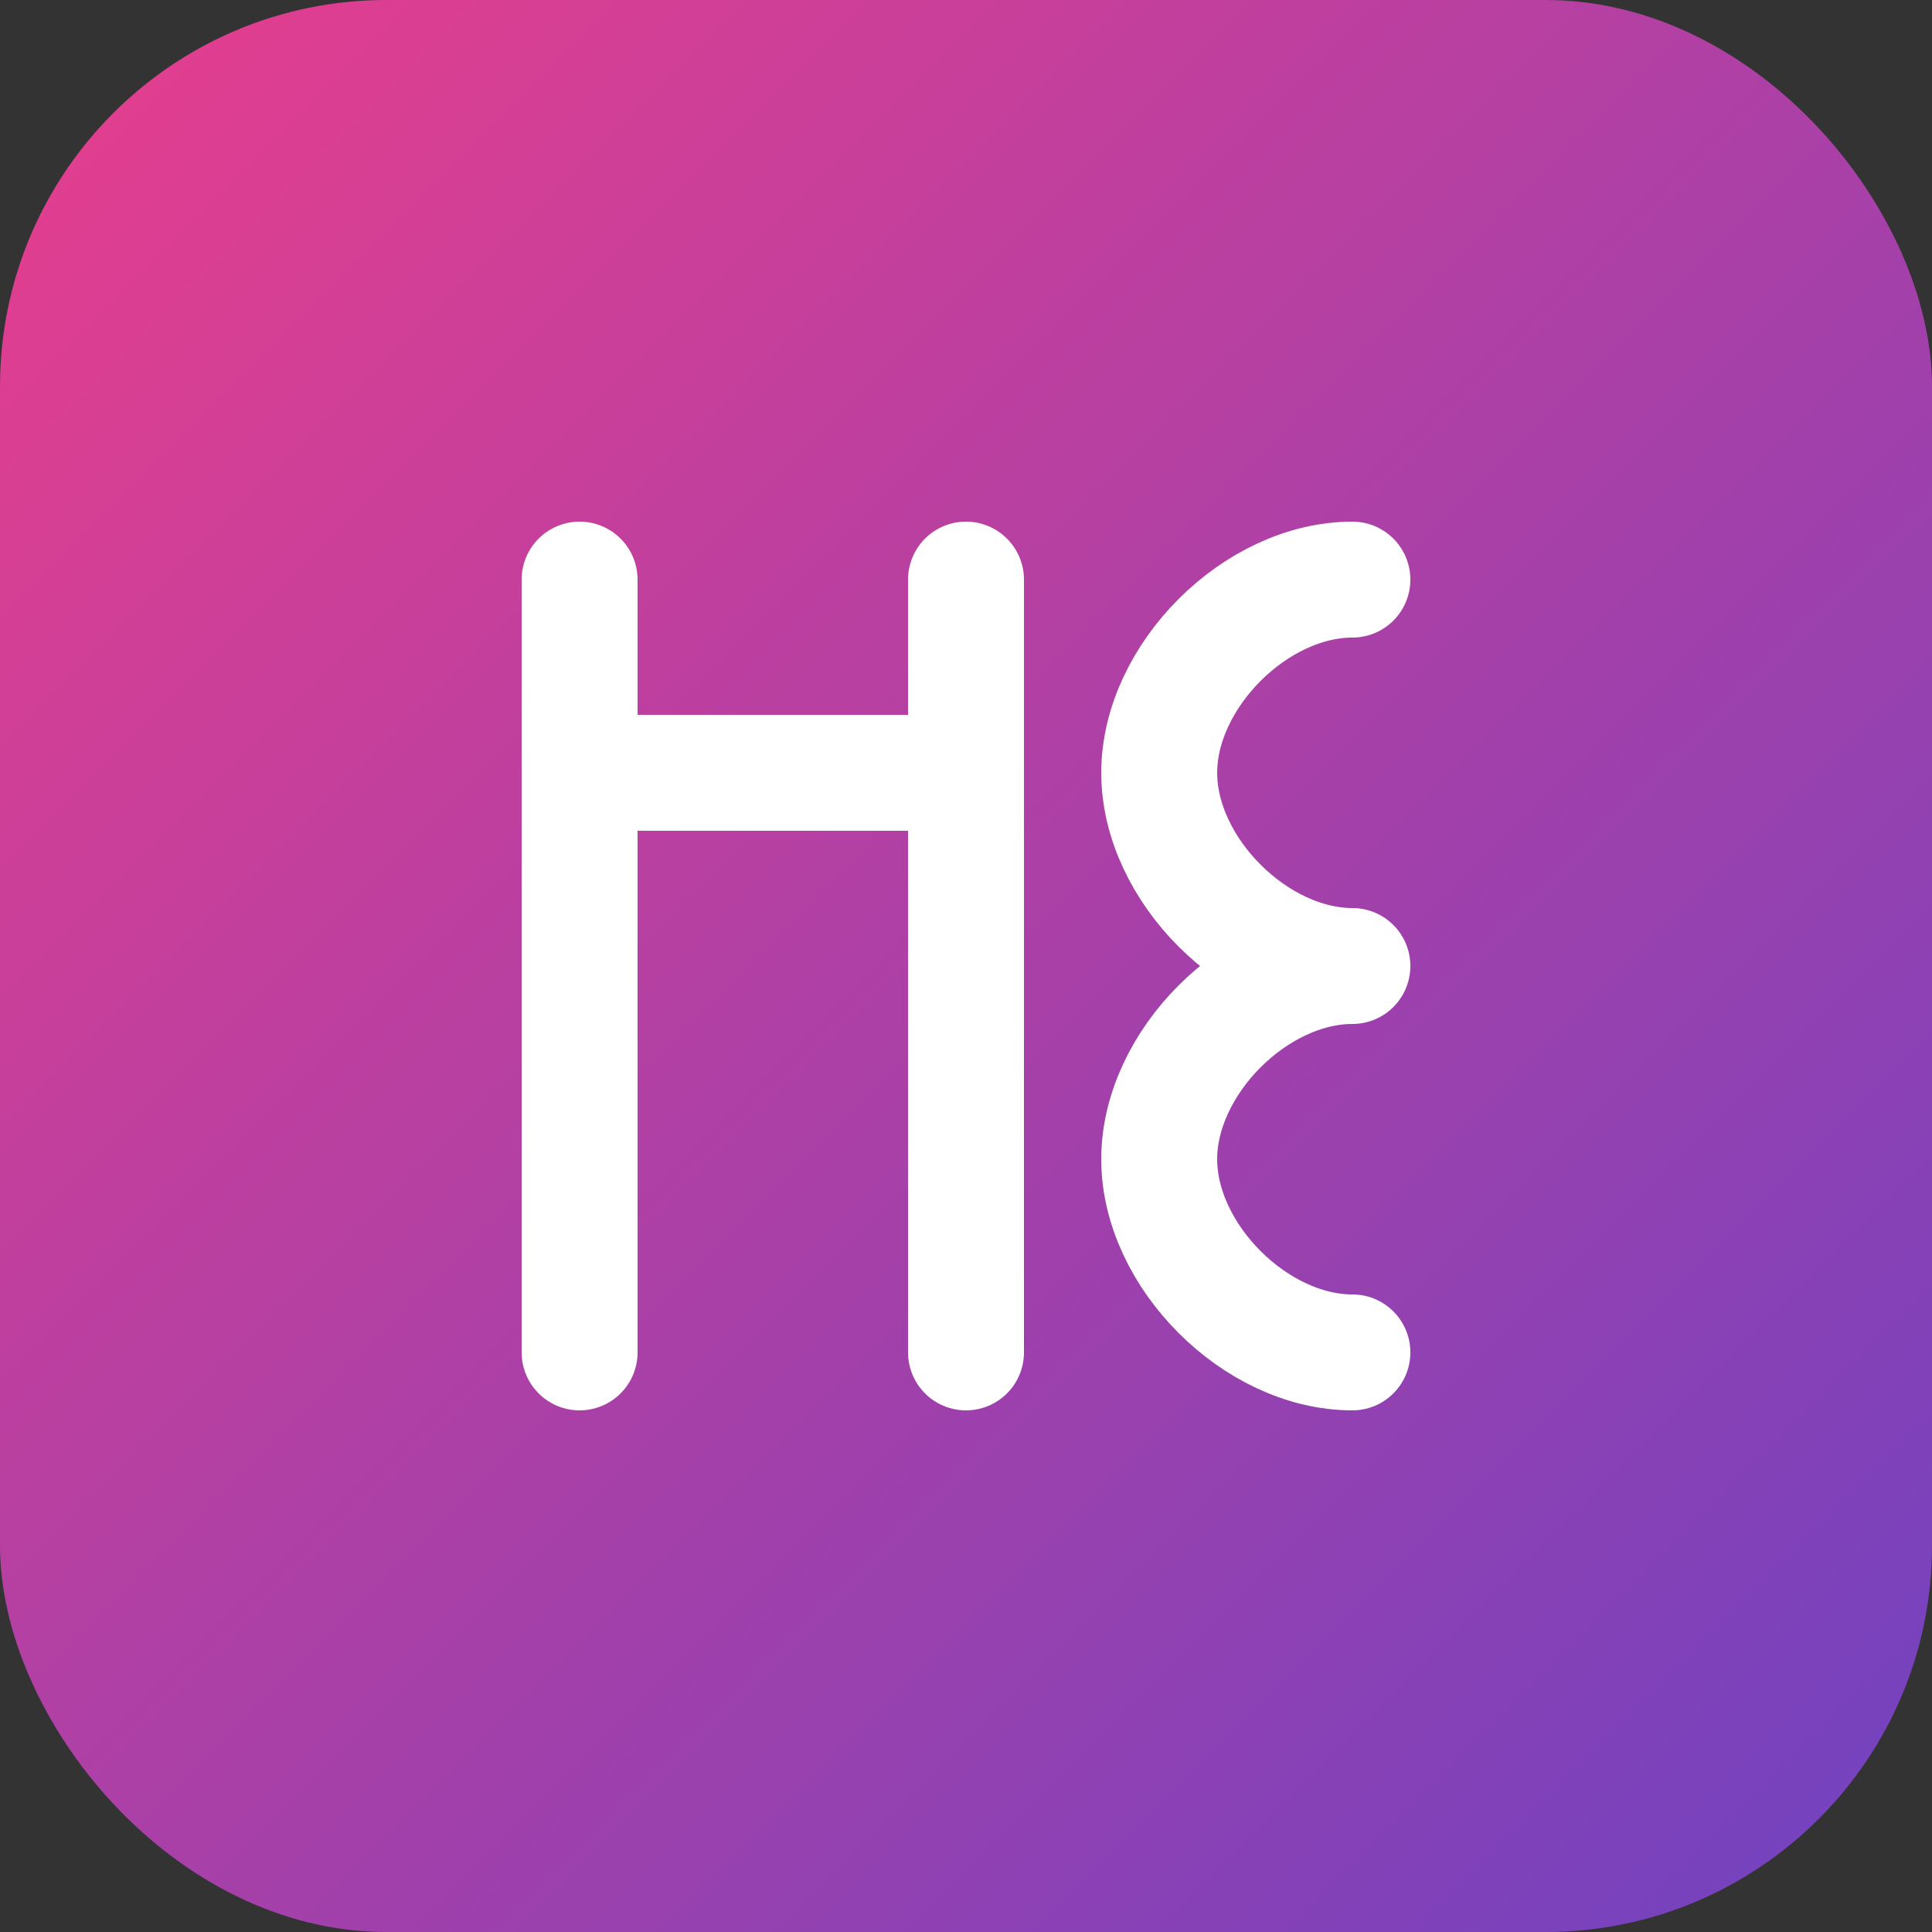
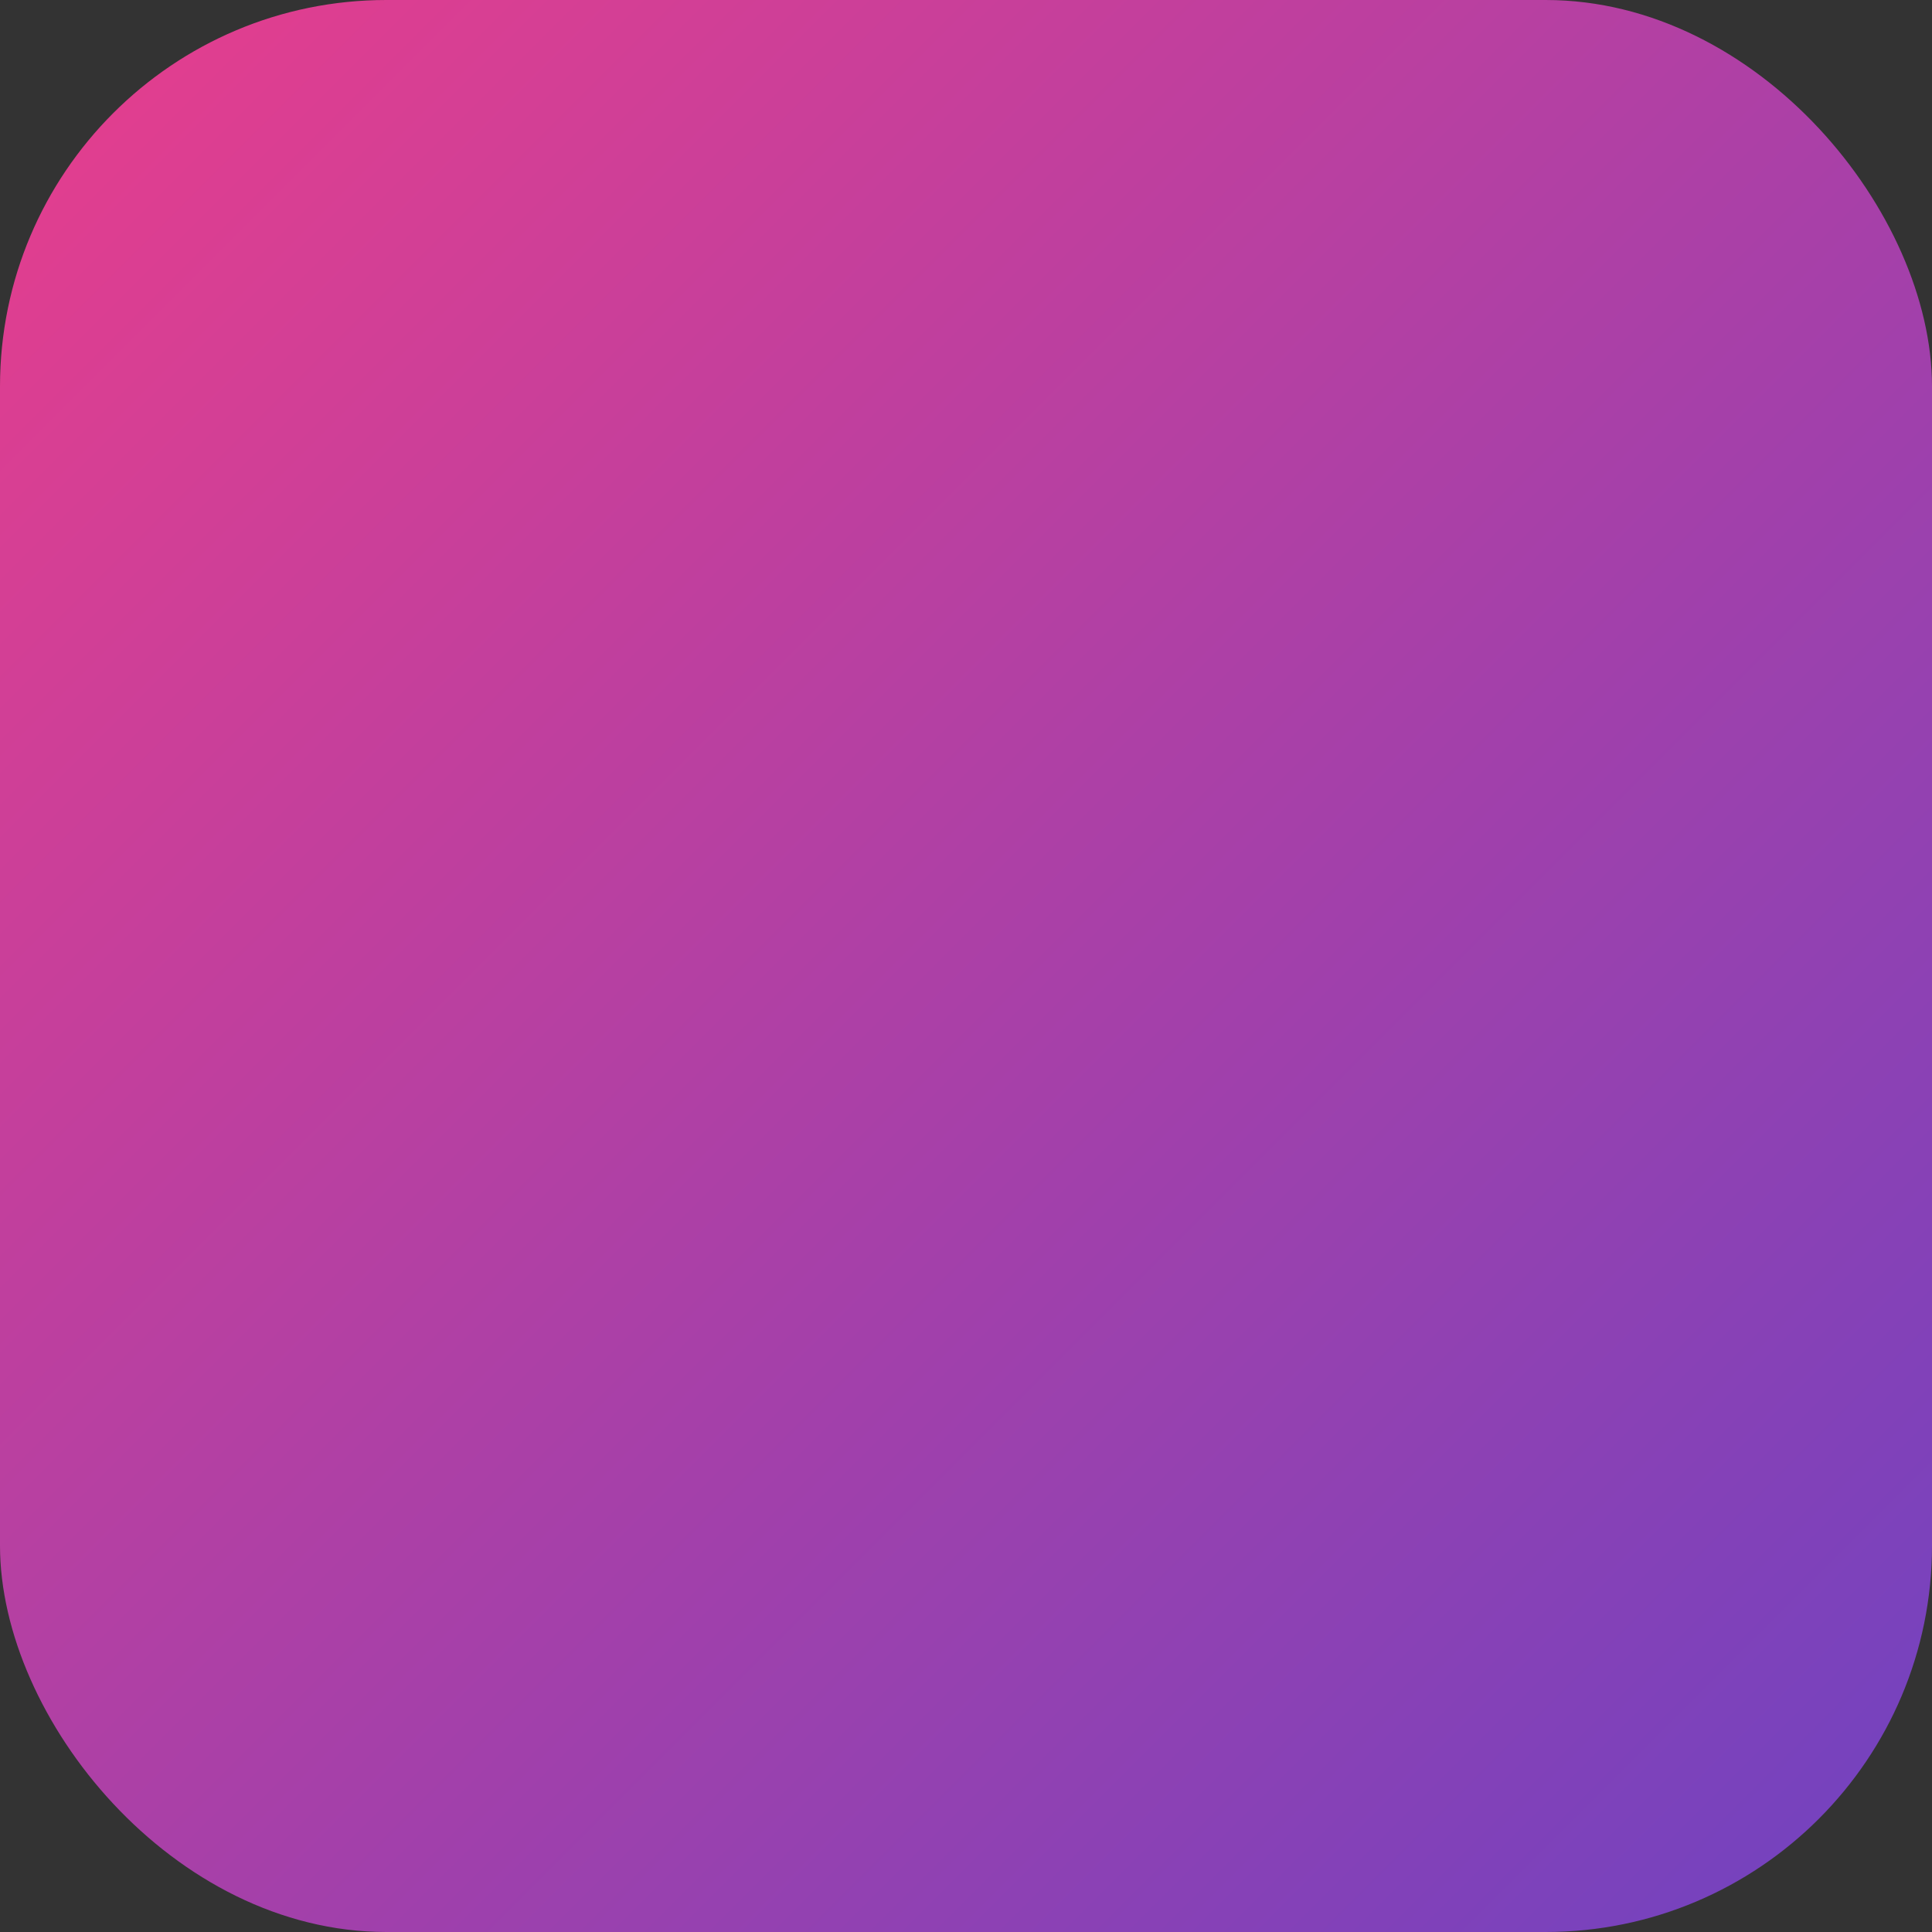
<svg xmlns="http://www.w3.org/2000/svg" viewBox="0 0 100 100" width="100" height="100">
  <rect x="0" y="0" width="100" height="100" fill="#333333" stroke="none" />
  <defs>
    <linearGradient id="gradient" x1="0%" y1="0%" x2="100%" y2="100%">
      <stop offset="0%" stop-color="#e83e8c" />
      <stop offset="100%" stop-color="#6f42c1" />
    </linearGradient>
  </defs>
  <rect width="100" height="100" rx="20" fill="url(#gradient)" />
-   <path d="M30,30 L30,70 M30,40 L50,40 M50,30 L50,70 M70,30 C65,30 60,35 60,40 C60,45 65,50 70,50 C65,50 60,55 60,60 C60,65 65,70 70,70" stroke="#ffffff" stroke-width="6" stroke-linecap="round" stroke-linejoin="round" fill="none" />
</svg>